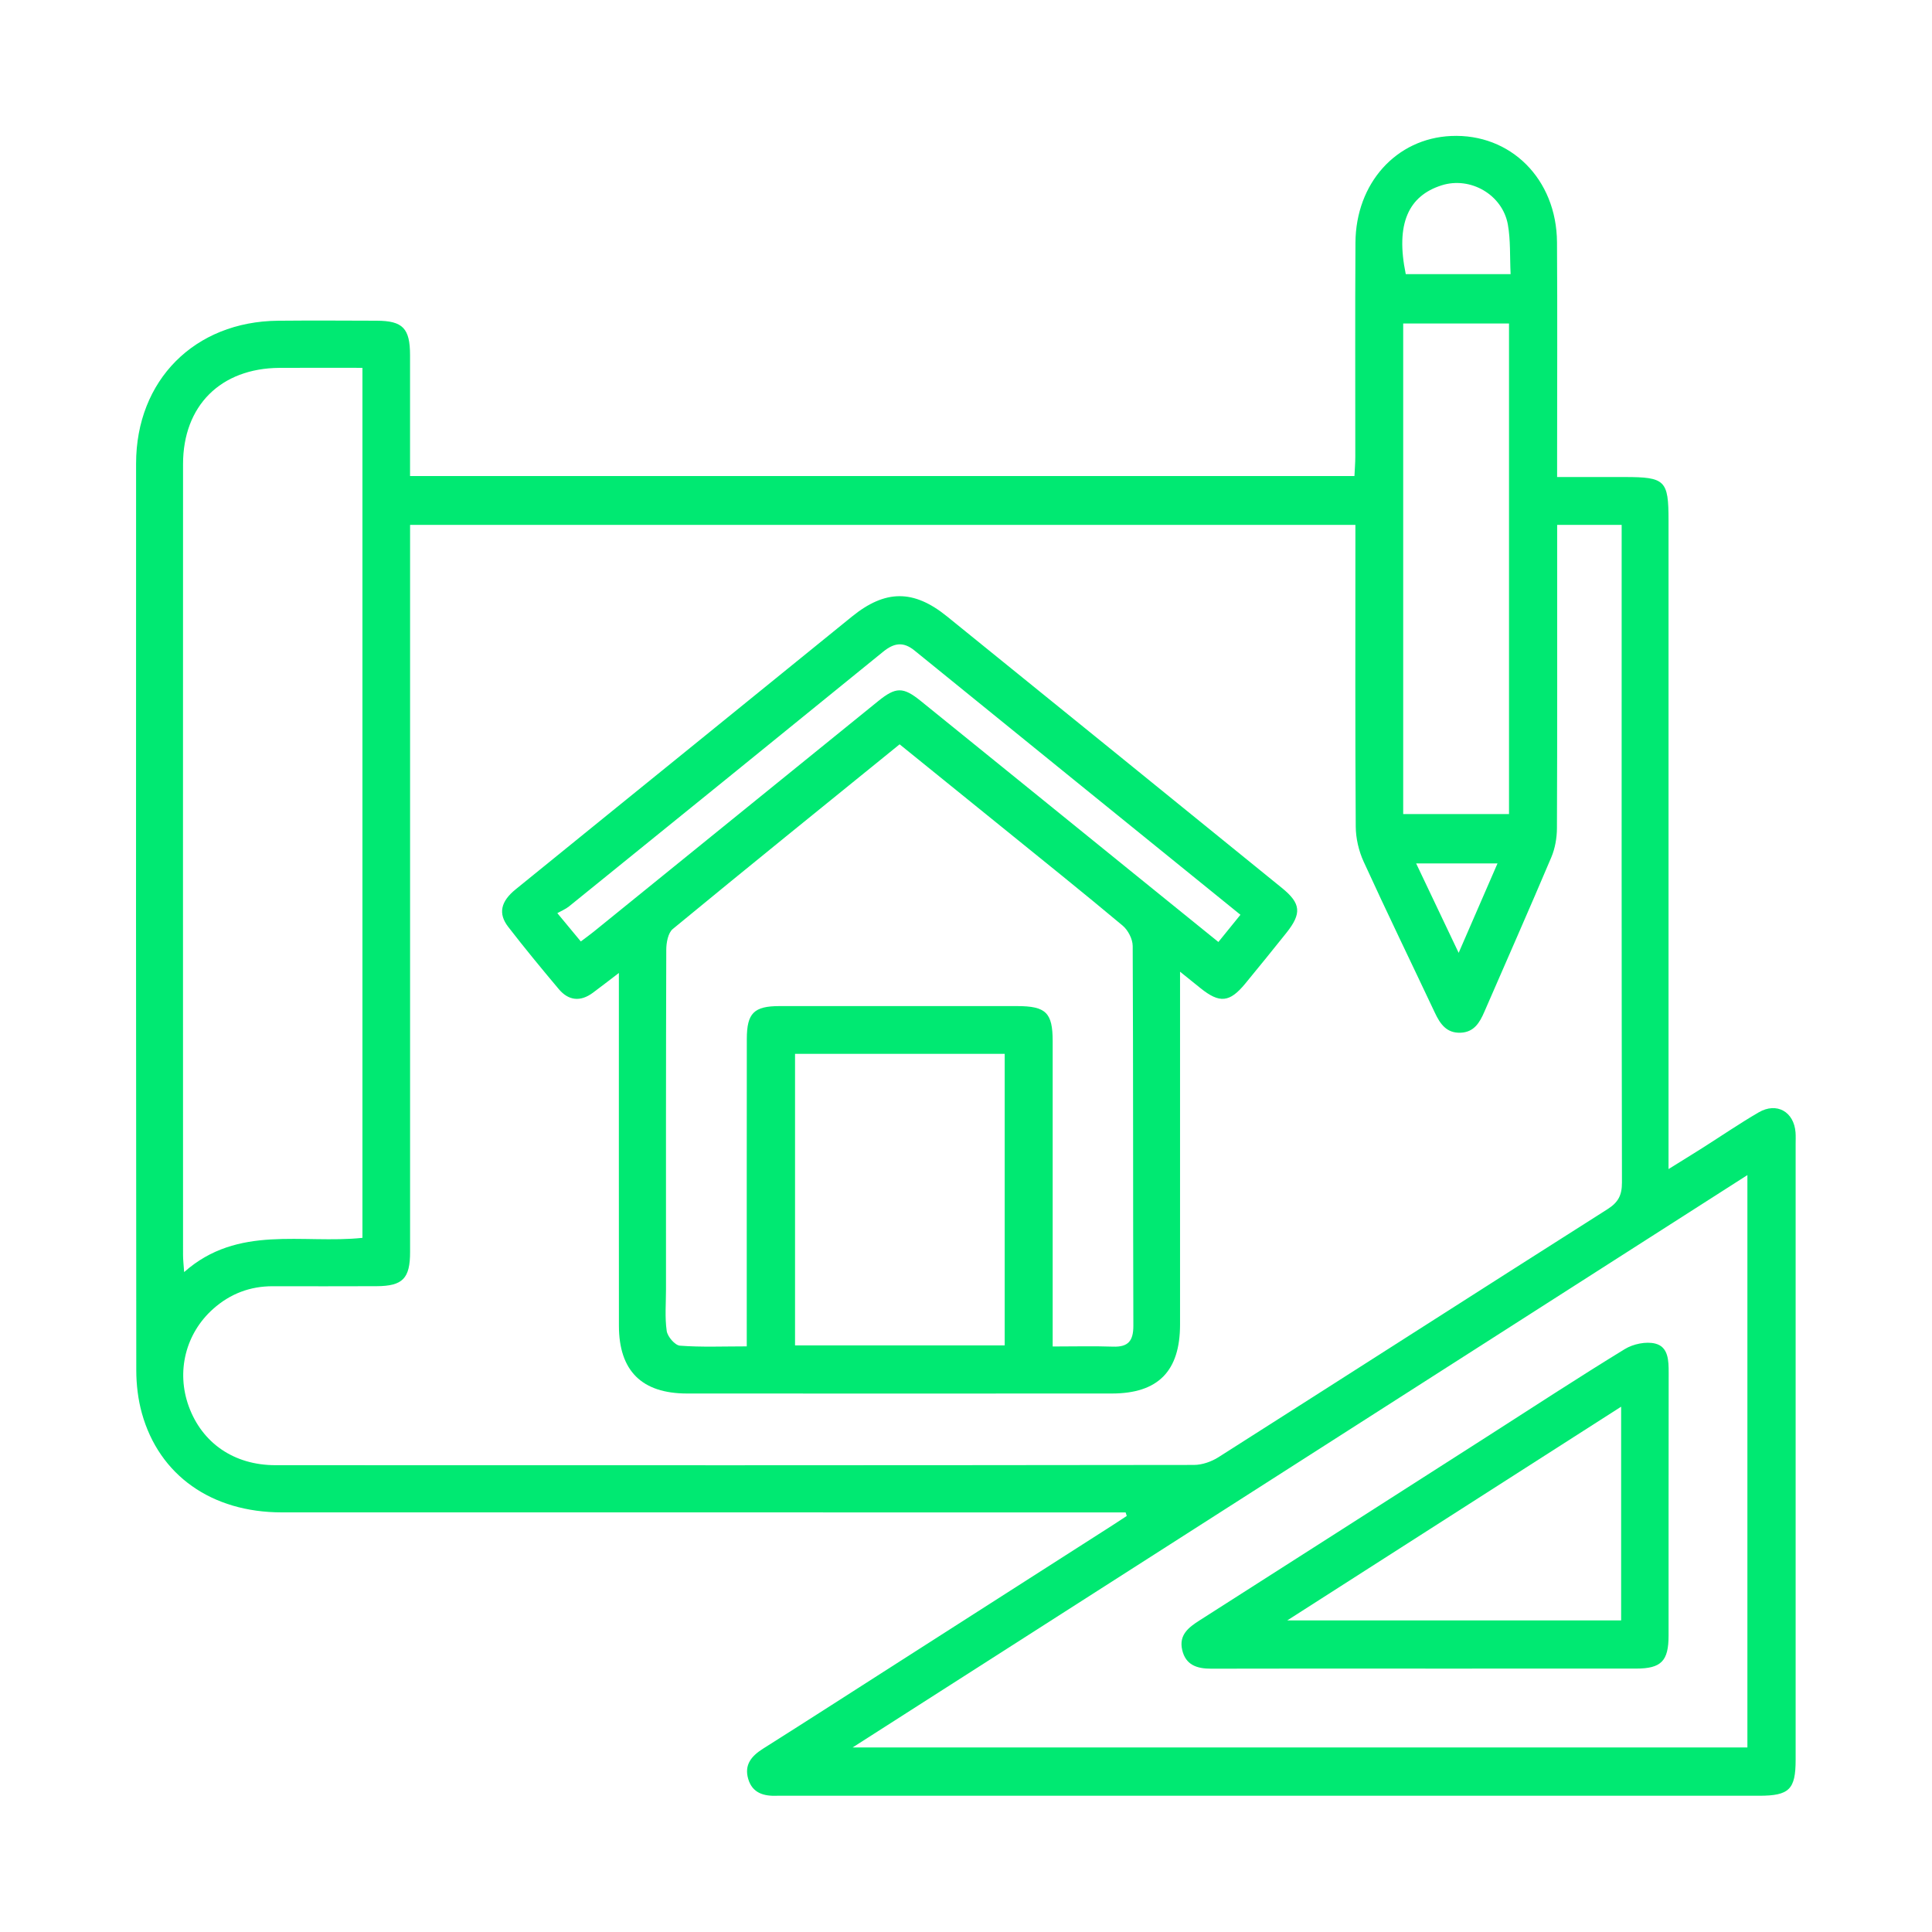
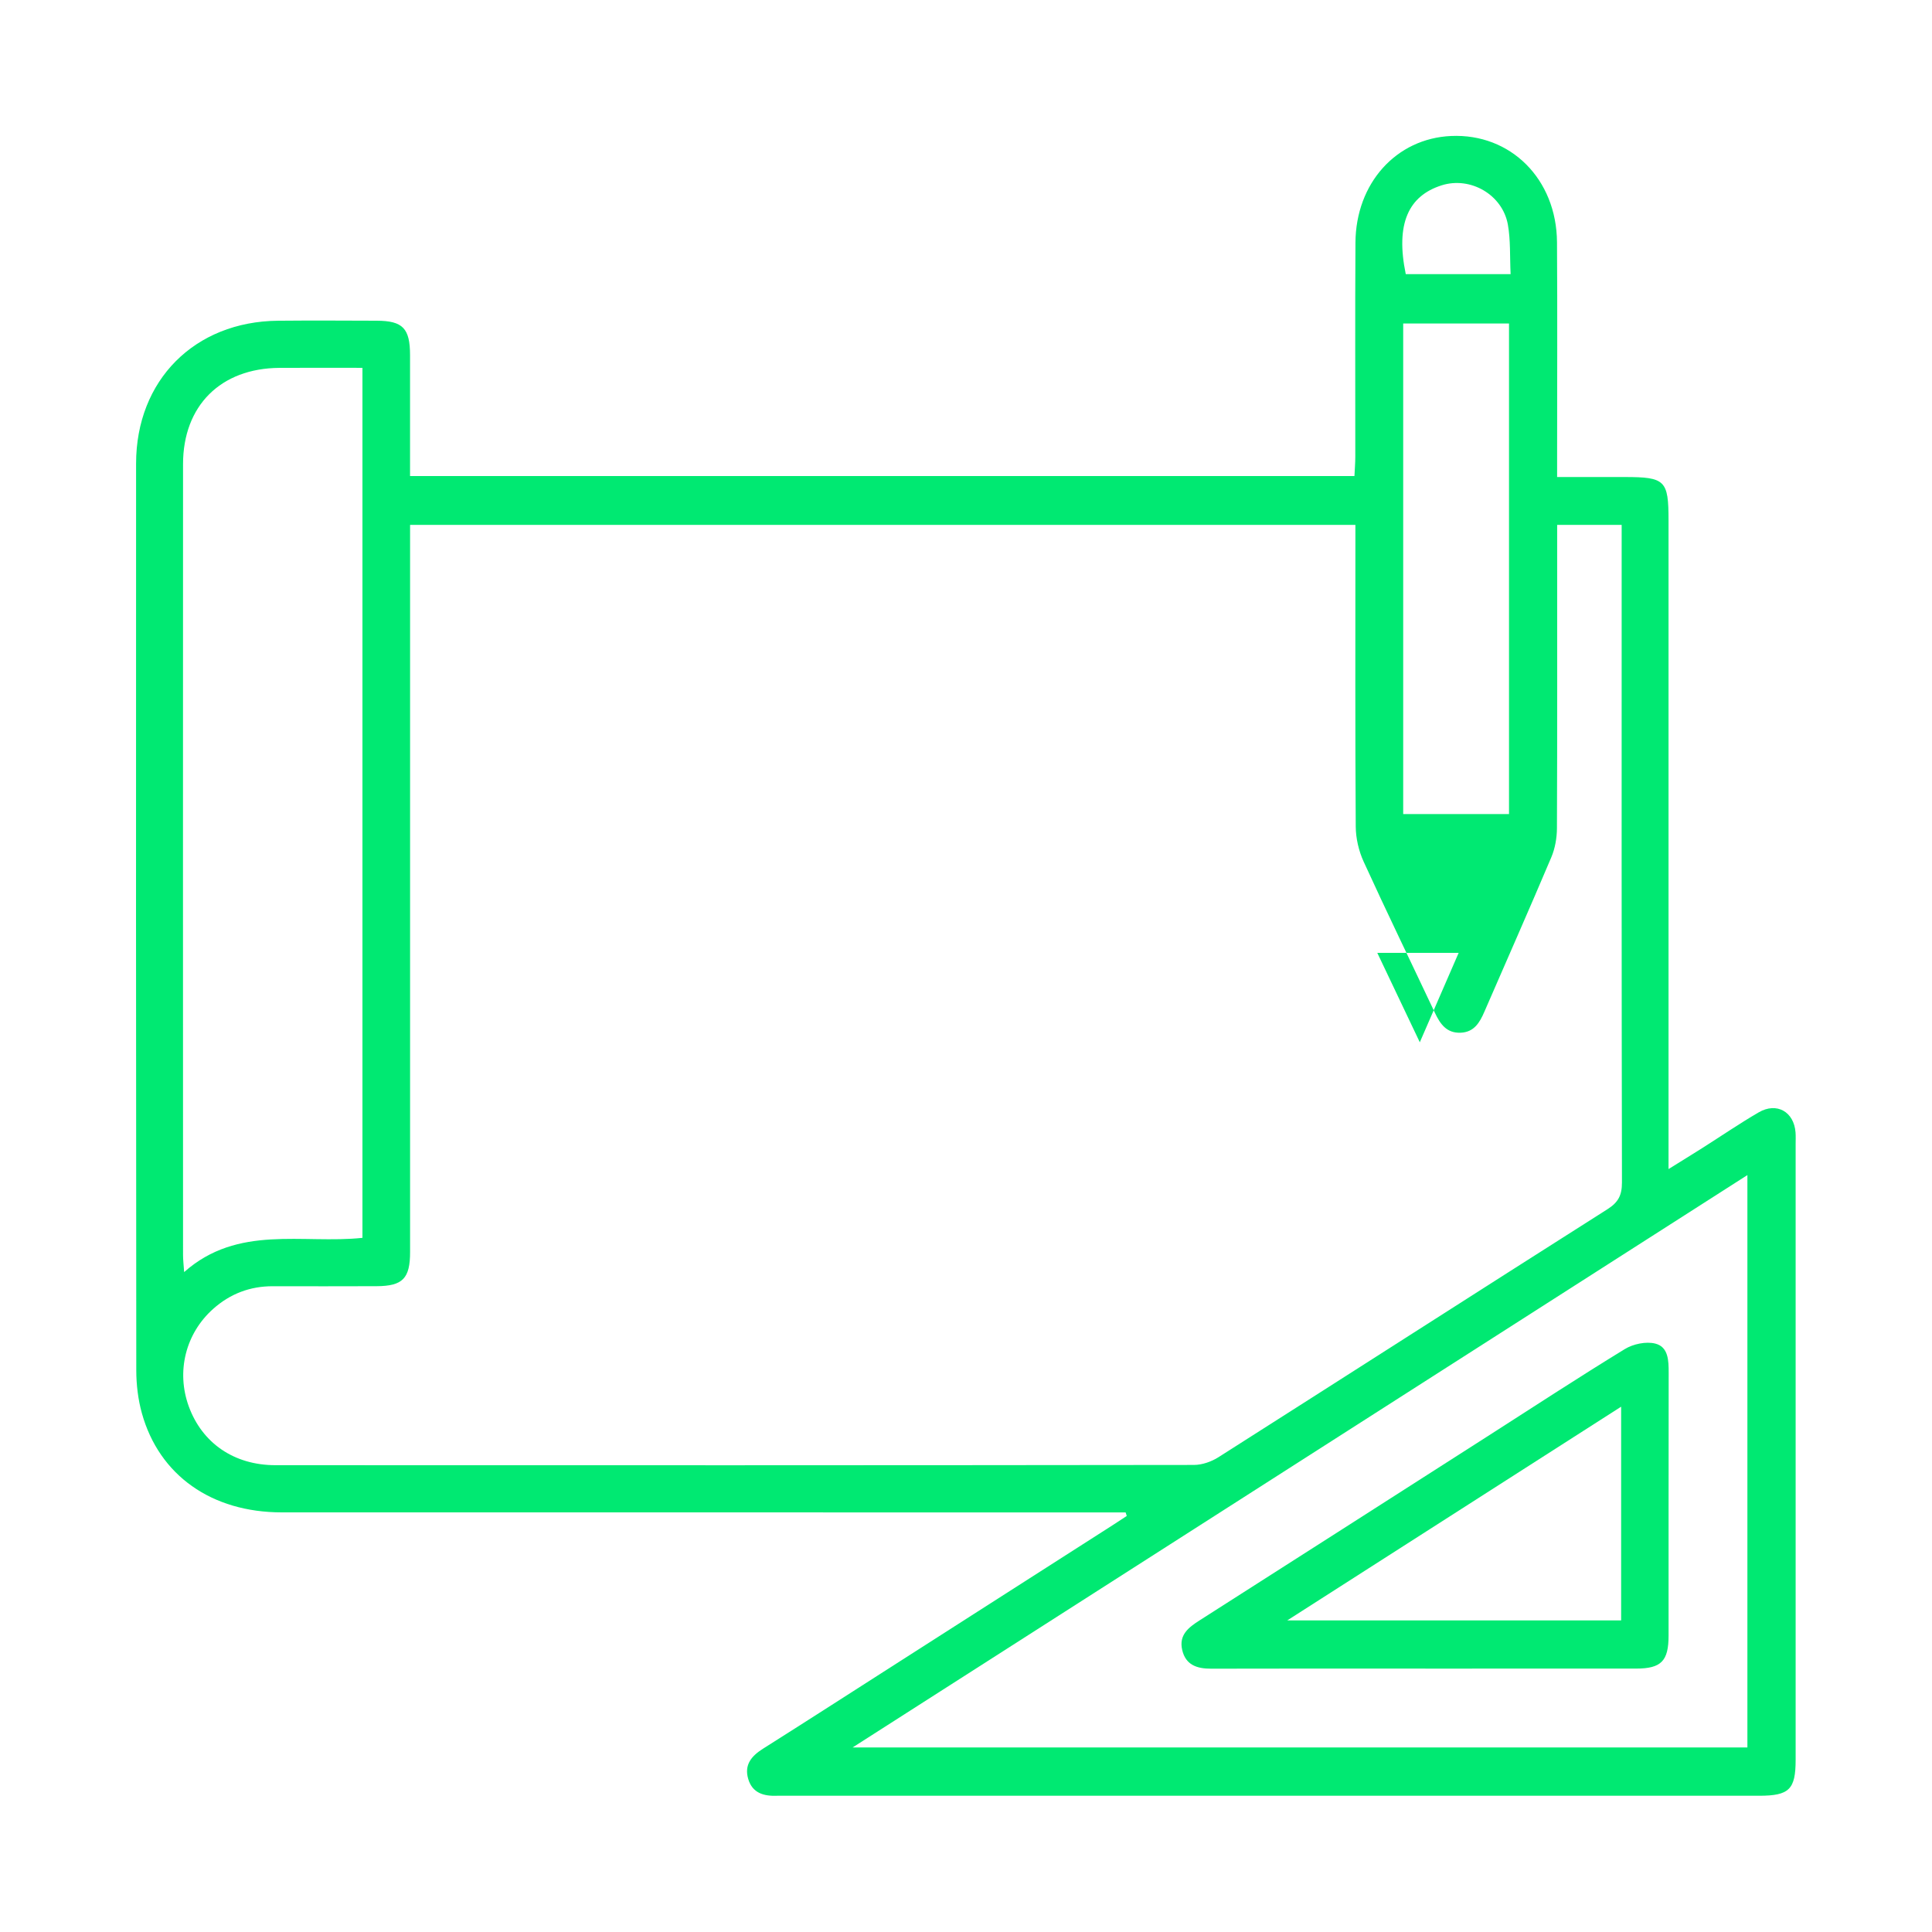
<svg xmlns="http://www.w3.org/2000/svg" id="uuid-328dbd06-5218-4b0c-abe2-f675d082c6f5" data-name="uuid-91ca9e5f-2a29-487a-8295-75e6ad84a808" viewBox="0 0 1000 1000">
-   <path d="M582.66,782.82c-3.33,0-6.66,0-9.99,0-142.29,0-284.57.02-426.86-.02-36.24,0-63.44-19.15-72.38-51.34-1.98-7.12-2.88-14.77-2.89-22.18-.16-156.45-.16-312.9-.1-469.35.02-43.14,30.31-73.52,73.47-73.92,17.03-.16,34.06-.07,51.08-.01,13.49.05,17.23,3.94,17.25,17.77.03,20.72,0,41.43,0,62.64h488.82c.15-3.35.44-6.67.44-9.99.03-36.95-.15-73.9.08-110.84.2-30.8,21.13-53.9,49.45-55.19,30.82-1.4,54.66,22.26,54.87,55,.24,36.66.06,73.32.06,109.98,0,3.44,0,6.88,0,11.54,11.98,0,23.42,0,34.86,0,21.1,0,22.81,1.68,22.81,22.39,0,108.24,0,216.49,0,324.73,0,3.16,0,6.32,0,11.08,6.48-4.03,11.99-7.41,17.44-10.86,9.74-6.17,19.28-12.71,29.24-18.5,9.32-5.42,18.24-.32,19.06,10.38.15,2.01.05,4.04.05,6.06,0,106.22,0,212.45,0,318.67,0,15.35-3.31,18.61-18.88,18.62-168.26,0-336.52,0-504.78,0-1.15,0-2.31-.04-3.46,0-6.88.28-12.87-1.3-15.04-8.75-2.12-7.31,1.71-11.84,7.68-15.61,23.65-14.93,47.17-30.09,70.73-45.16,36.68-23.47,73.37-46.93,110.04-70.4,2.52-1.61,5-3.26,7.5-4.9-.2-.62-.39-1.23-.59-1.85ZM212.26,271.7v10.01c0,122.11,0,244.22,0,366.33,0,13.73-3.83,17.63-17.38,17.69-17.9.07-35.79.05-53.69.02-11.78-.02-22.06,3.91-30.82,11.7-14.35,12.76-19.23,32.49-12.65,50.52,6.92,18.95,23.41,30.4,44.83,30.41,158.46.07,316.92.07,475.39-.13,4.27,0,9.08-1.68,12.73-4,67.17-42.71,134.16-85.71,201.36-128.37,5.6-3.55,7.5-7.24,7.49-13.8-.22-110.27-.16-220.55-.15-330.82,0-3.09,0-6.17,0-9.57h-33.38c0,3.83,0,7.22,0,10.62,0,48.79.09,97.57-.12,146.36-.02,5.04-.96,10.43-2.91,15.05-11.34,26.81-23.13,53.42-34.72,80.12-2.4,5.52-5.3,10.4-12.18,10.69-7.29.31-10.63-4.5-13.36-10.31-12.29-26.07-24.89-52-36.87-78.21-2.54-5.55-4.06-12.09-4.1-18.19-.33-48.5-.18-96.99-.18-145.49,0-3.39,0-6.78,0-10.64H212.26ZM441.29,904.49h463.16v-296.27c-154.57,98.87-308.1,197.08-463.16,296.27ZM187.61,190.39c-14.87,0-28.94-.08-43.01.02-30.39.21-49.85,19.59-49.86,49.84-.05,136.46-.02,272.91,0,409.37,0,2.4.3,4.81.57,8.81,27.89-24.71,61.23-14.46,92.29-17.72V190.39ZM726.29,421.35h54.77v-253.92h-54.77v253.92ZM781.89,141.9c-.44-9.18.02-17.59-1.42-25.66-2.77-15.45-19.37-25.06-34.33-20.3-17.09,5.45-23.91,19.83-18.52,45.96h54.26ZM755,493.19c7.17-16.51,13.53-31.14,20.11-46.29h-42.12c7.39,15.55,14.33,30.15,22.01,46.29Z" style="fill: #00e972; stroke-width: 0px;" />
-   <path d="M610.79,502.96v11.16c0,57.14,0,114.28,0,171.42,0,24.18-11.36,35.73-35.31,35.74-73.29.03-146.58.04-219.87,0-23.43-.01-35.24-11.75-35.26-35.06-.05-56.85-.02-113.7-.02-170.55,0-3.36,0-6.71,0-12.07-5.52,4.21-9.47,7.31-13.51,10.29-6.42,4.73-12.54,4.09-17.6-1.93-8.91-10.6-17.73-21.29-26.19-32.25-5.28-6.85-3.87-13.1,3.82-19.35,31.56-25.66,63.19-51.24,94.78-76.86,26.44-21.44,52.88-42.88,79.31-64.34,17.21-13.97,31.84-14.17,49.15-.17,57.86,46.81,115.66,93.71,173.44,140.62,9.86,8,10.32,13.17,2.29,23.25-7.01,8.8-14.12,17.53-21.26,26.22-8.11,9.87-13.29,10.36-23.24,2.35-2.91-2.34-5.82-4.69-10.53-8.48ZM386.52,696.86c0-4.28,0-7.66,0-11.03,0-49.35-.03-98.71.03-148.06.02-13.39,3.69-17.01,16.9-17.02,40.98-.02,81.96-.01,122.94,0,14.99,0,18.47,3.41,18.47,18.14.01,49.35,0,98.71,0,148.06v9.99c11.16,0,21.21-.27,31.24.08,7.9.28,10.54-3.03,10.52-10.83-.21-65.52-.03-131.03-.34-196.55-.02-3.59-2.42-8.22-5.22-10.56-20.57-17.22-41.53-33.99-62.37-50.89-17.63-14.29-35.28-28.55-53.05-42.93-39.63,32.14-78.67,63.66-117.4,95.58-2.45,2.02-3.37,7.06-3.38,10.71-.2,58.59-.15,117.18-.14,175.77,0,7.22-.65,14.53.37,21.6.42,2.92,4.28,7.41,6.85,7.6,11.11.84,22.32.36,34.6.36ZM411.51,545.47v150.9h108.52v-150.9h-108.52ZM642.06,473.49c-56.77-46.01-112.81-91.37-168.76-136.82-5.82-4.73-10.64-3.84-16.14.63-54.15,44.04-108.39,87.96-162.64,131.86-1.74,1.41-3.91,2.27-6.05,3.48,5.03,6.07,8.46,10.2,12.16,14.66,2.66-2.01,4.73-3.48,6.7-5.08,49.07-39.76,98.13-79.55,147.2-119.31,9.13-7.4,12.92-7.47,22-.13,36.11,29.19,72.17,58.45,108.25,87.67,15.18,12.3,30.37,24.58,45.86,37.12,3.9-4.82,7.32-9.04,11.41-14.08Z" style="fill: #00e972; stroke-width: 0px;" />
+   <path d="M582.66,782.82c-3.33,0-6.66,0-9.99,0-142.29,0-284.57.02-426.86-.02-36.24,0-63.44-19.15-72.38-51.34-1.98-7.12-2.88-14.77-2.89-22.18-.16-156.45-.16-312.9-.1-469.35.02-43.14,30.31-73.52,73.47-73.92,17.03-.16,34.06-.07,51.08-.01,13.49.05,17.23,3.94,17.25,17.77.03,20.72,0,41.43,0,62.64h488.82c.15-3.35.44-6.67.44-9.99.03-36.95-.15-73.9.08-110.84.2-30.8,21.13-53.9,49.45-55.19,30.82-1.4,54.66,22.26,54.87,55,.24,36.66.06,73.32.06,109.98,0,3.44,0,6.88,0,11.54,11.98,0,23.42,0,34.86,0,21.1,0,22.81,1.68,22.81,22.39,0,108.24,0,216.49,0,324.73,0,3.16,0,6.32,0,11.08,6.48-4.03,11.99-7.41,17.44-10.86,9.74-6.17,19.28-12.71,29.24-18.5,9.32-5.42,18.24-.32,19.06,10.38.15,2.01.05,4.04.05,6.06,0,106.22,0,212.45,0,318.67,0,15.35-3.31,18.61-18.88,18.62-168.26,0-336.52,0-504.78,0-1.15,0-2.31-.04-3.46,0-6.88.28-12.87-1.3-15.04-8.75-2.12-7.31,1.71-11.84,7.68-15.61,23.65-14.93,47.17-30.09,70.73-45.16,36.68-23.47,73.37-46.93,110.04-70.4,2.52-1.61,5-3.26,7.5-4.9-.2-.62-.39-1.23-.59-1.85ZM212.26,271.7v10.01c0,122.11,0,244.22,0,366.33,0,13.73-3.83,17.63-17.38,17.69-17.9.07-35.79.05-53.69.02-11.78-.02-22.06,3.91-30.82,11.7-14.35,12.76-19.23,32.49-12.65,50.52,6.92,18.95,23.41,30.4,44.83,30.41,158.46.07,316.92.07,475.39-.13,4.27,0,9.08-1.68,12.73-4,67.17-42.71,134.16-85.71,201.36-128.37,5.6-3.55,7.5-7.24,7.49-13.8-.22-110.27-.16-220.55-.15-330.82,0-3.09,0-6.17,0-9.57h-33.38c0,3.83,0,7.22,0,10.62,0,48.79.09,97.57-.12,146.36-.02,5.04-.96,10.43-2.91,15.05-11.34,26.81-23.13,53.42-34.72,80.12-2.4,5.52-5.3,10.4-12.18,10.69-7.29.31-10.63-4.5-13.36-10.31-12.29-26.07-24.89-52-36.87-78.21-2.54-5.55-4.06-12.09-4.1-18.19-.33-48.5-.18-96.99-.18-145.49,0-3.39,0-6.78,0-10.64H212.26ZM441.29,904.49h463.16v-296.27c-154.57,98.87-308.1,197.08-463.16,296.27ZM187.61,190.39c-14.87,0-28.94-.08-43.01.02-30.39.21-49.85,19.59-49.86,49.84-.05,136.46-.02,272.91,0,409.37,0,2.4.3,4.81.57,8.81,27.89-24.71,61.23-14.46,92.29-17.72V190.39ZM726.29,421.35h54.77v-253.92h-54.77v253.92ZM781.89,141.9c-.44-9.18.02-17.59-1.42-25.66-2.77-15.45-19.37-25.06-34.33-20.3-17.09,5.45-23.91,19.83-18.52,45.96h54.26ZM755,493.19h-42.12c7.39,15.55,14.33,30.15,22.01,46.29Z" style="fill: #00e972; stroke-width: 0px;" />
  <path d="M737.74,863.66c-36.93,0-73.86-.06-110.8.05-7.38.02-13.29-1.86-15.07-9.84-1.7-7.62,3.28-11.49,8.92-15.09,49.59-31.63,99.12-63.34,148.66-95.03,23.8-15.23,47.44-30.72,71.54-45.46,4.34-2.66,11.01-4.06,15.79-2.85,6.81,1.73,6.93,8.86,6.92,15.19-.08,45.31-.03,90.61-.05,135.92,0,13.23-3.8,17.1-16.84,17.11-36.36.03-72.71.01-109.07.01ZM839.1,728.1c-57.88,37.05-114.56,73.33-172.82,110.62h172.82v-110.62Z" style="fill: #00e972; stroke-width: 0px;" />
</svg>